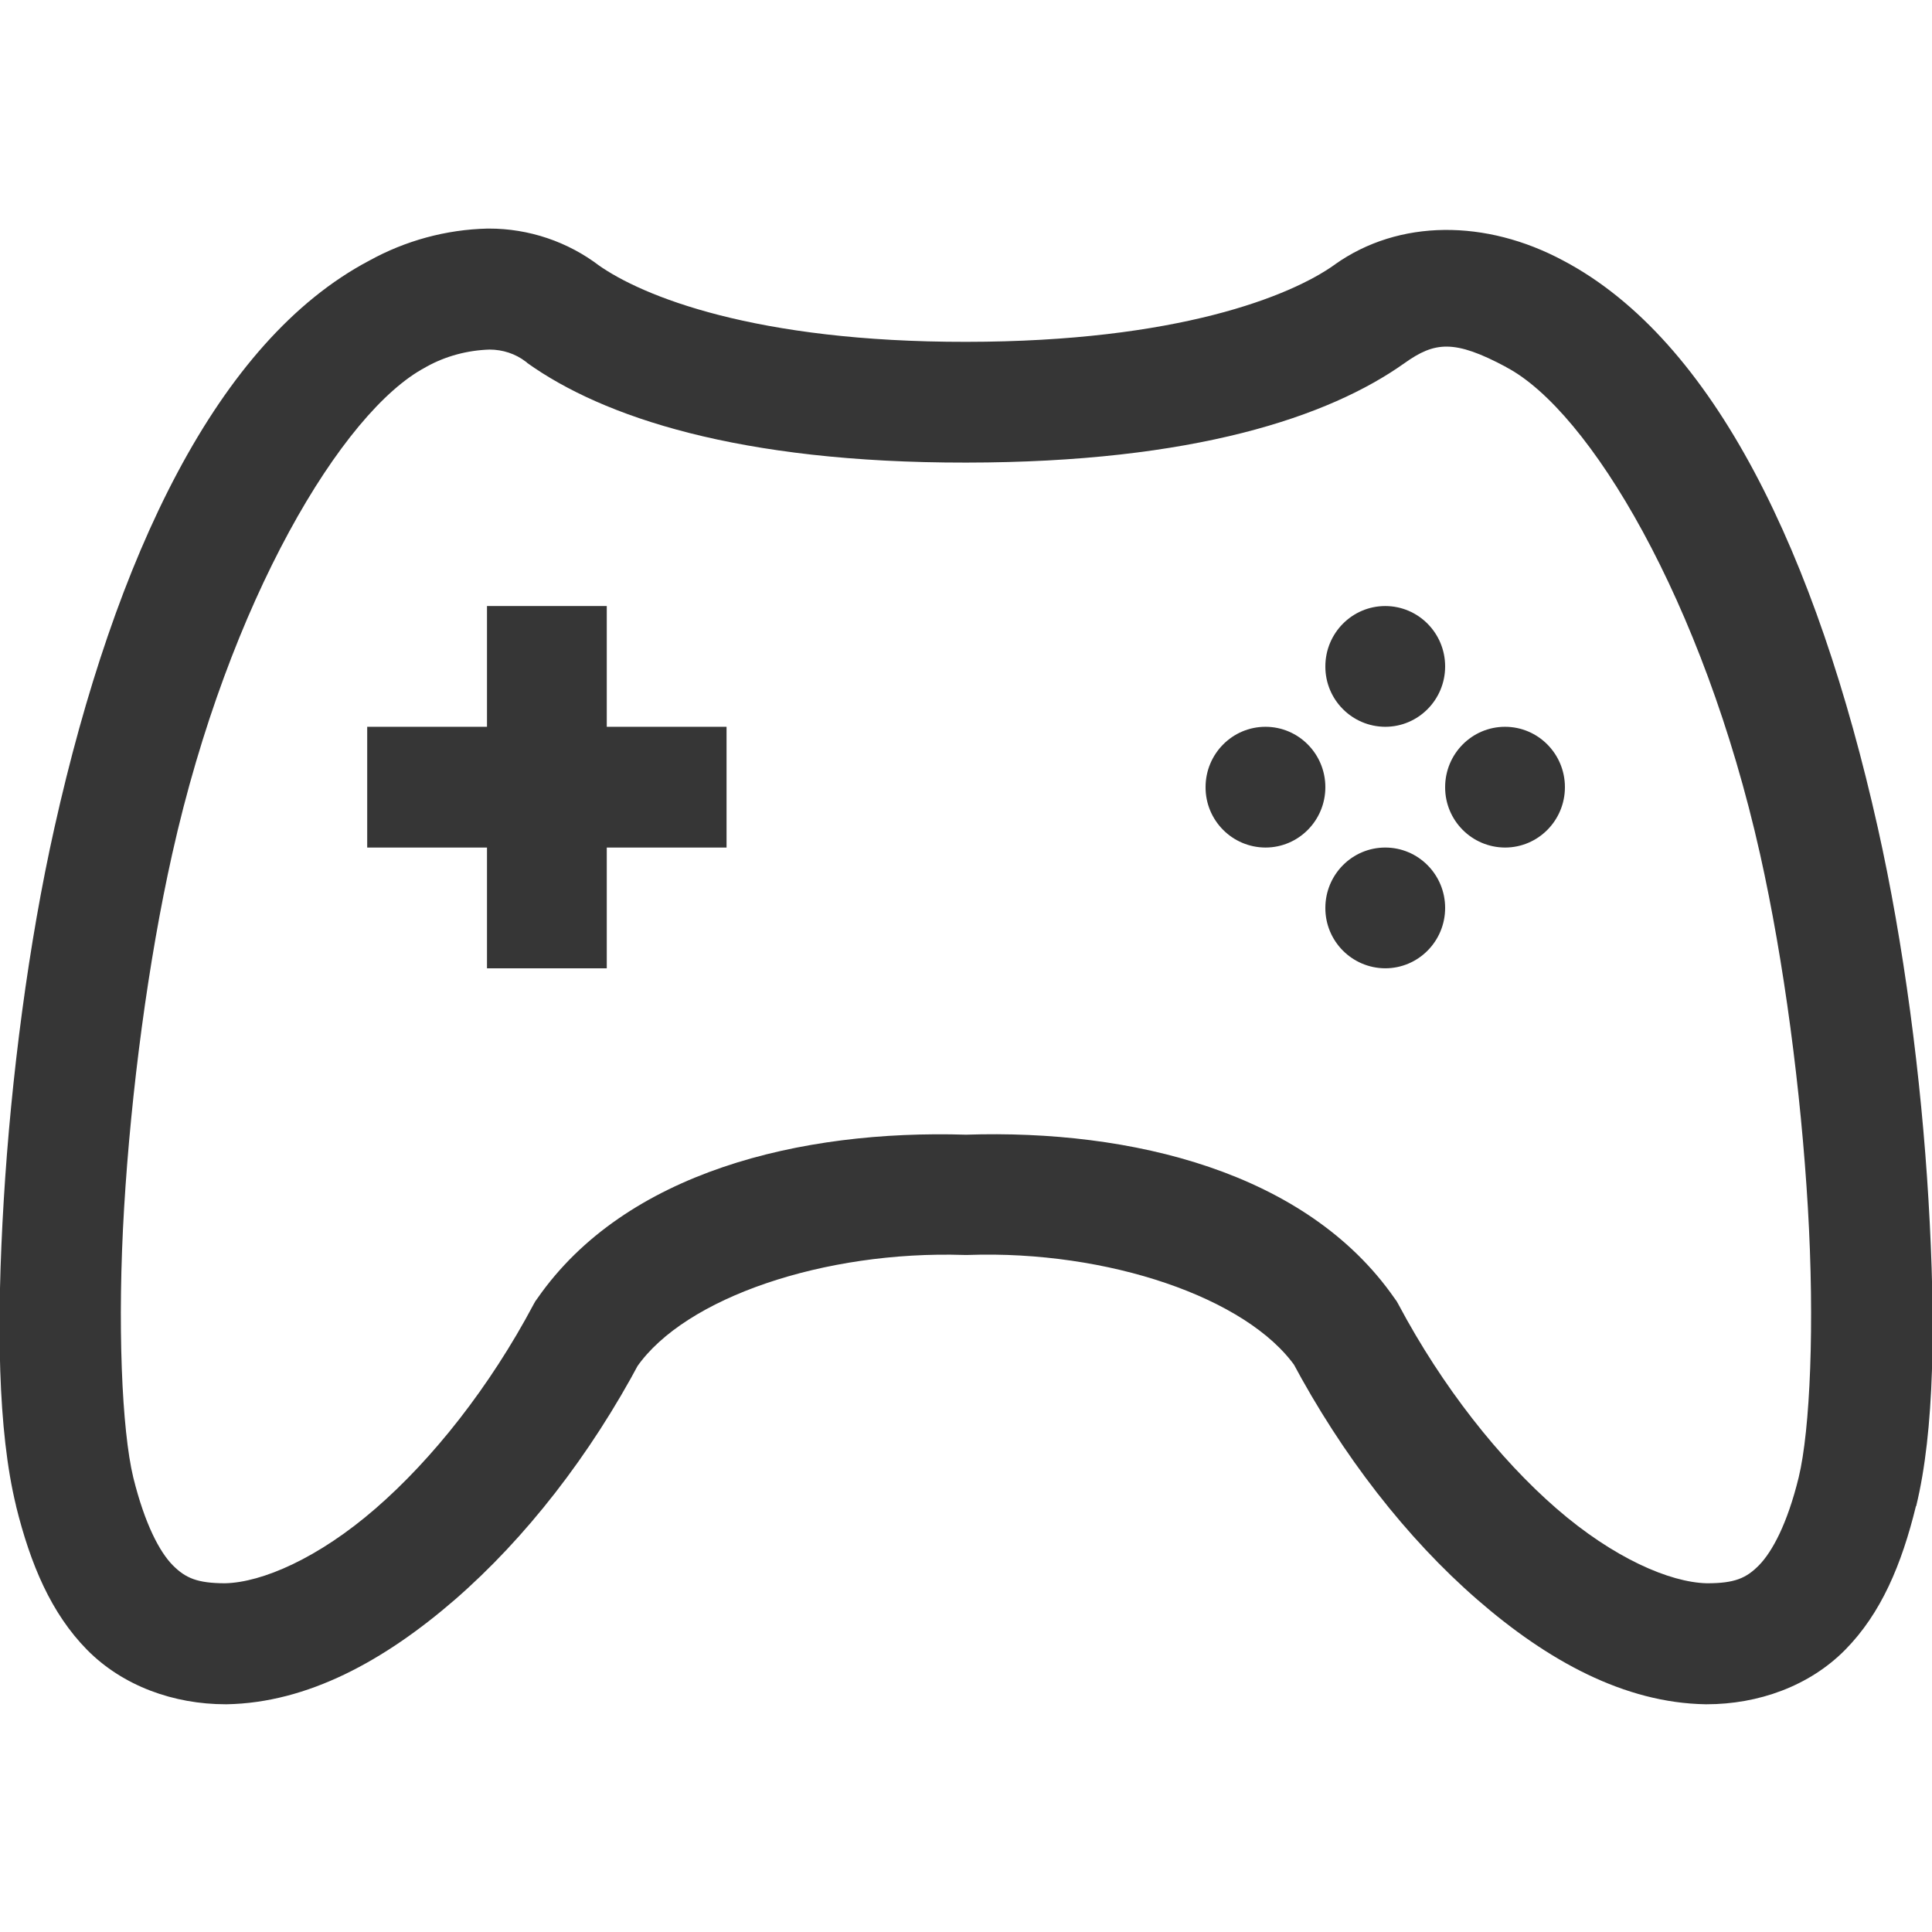
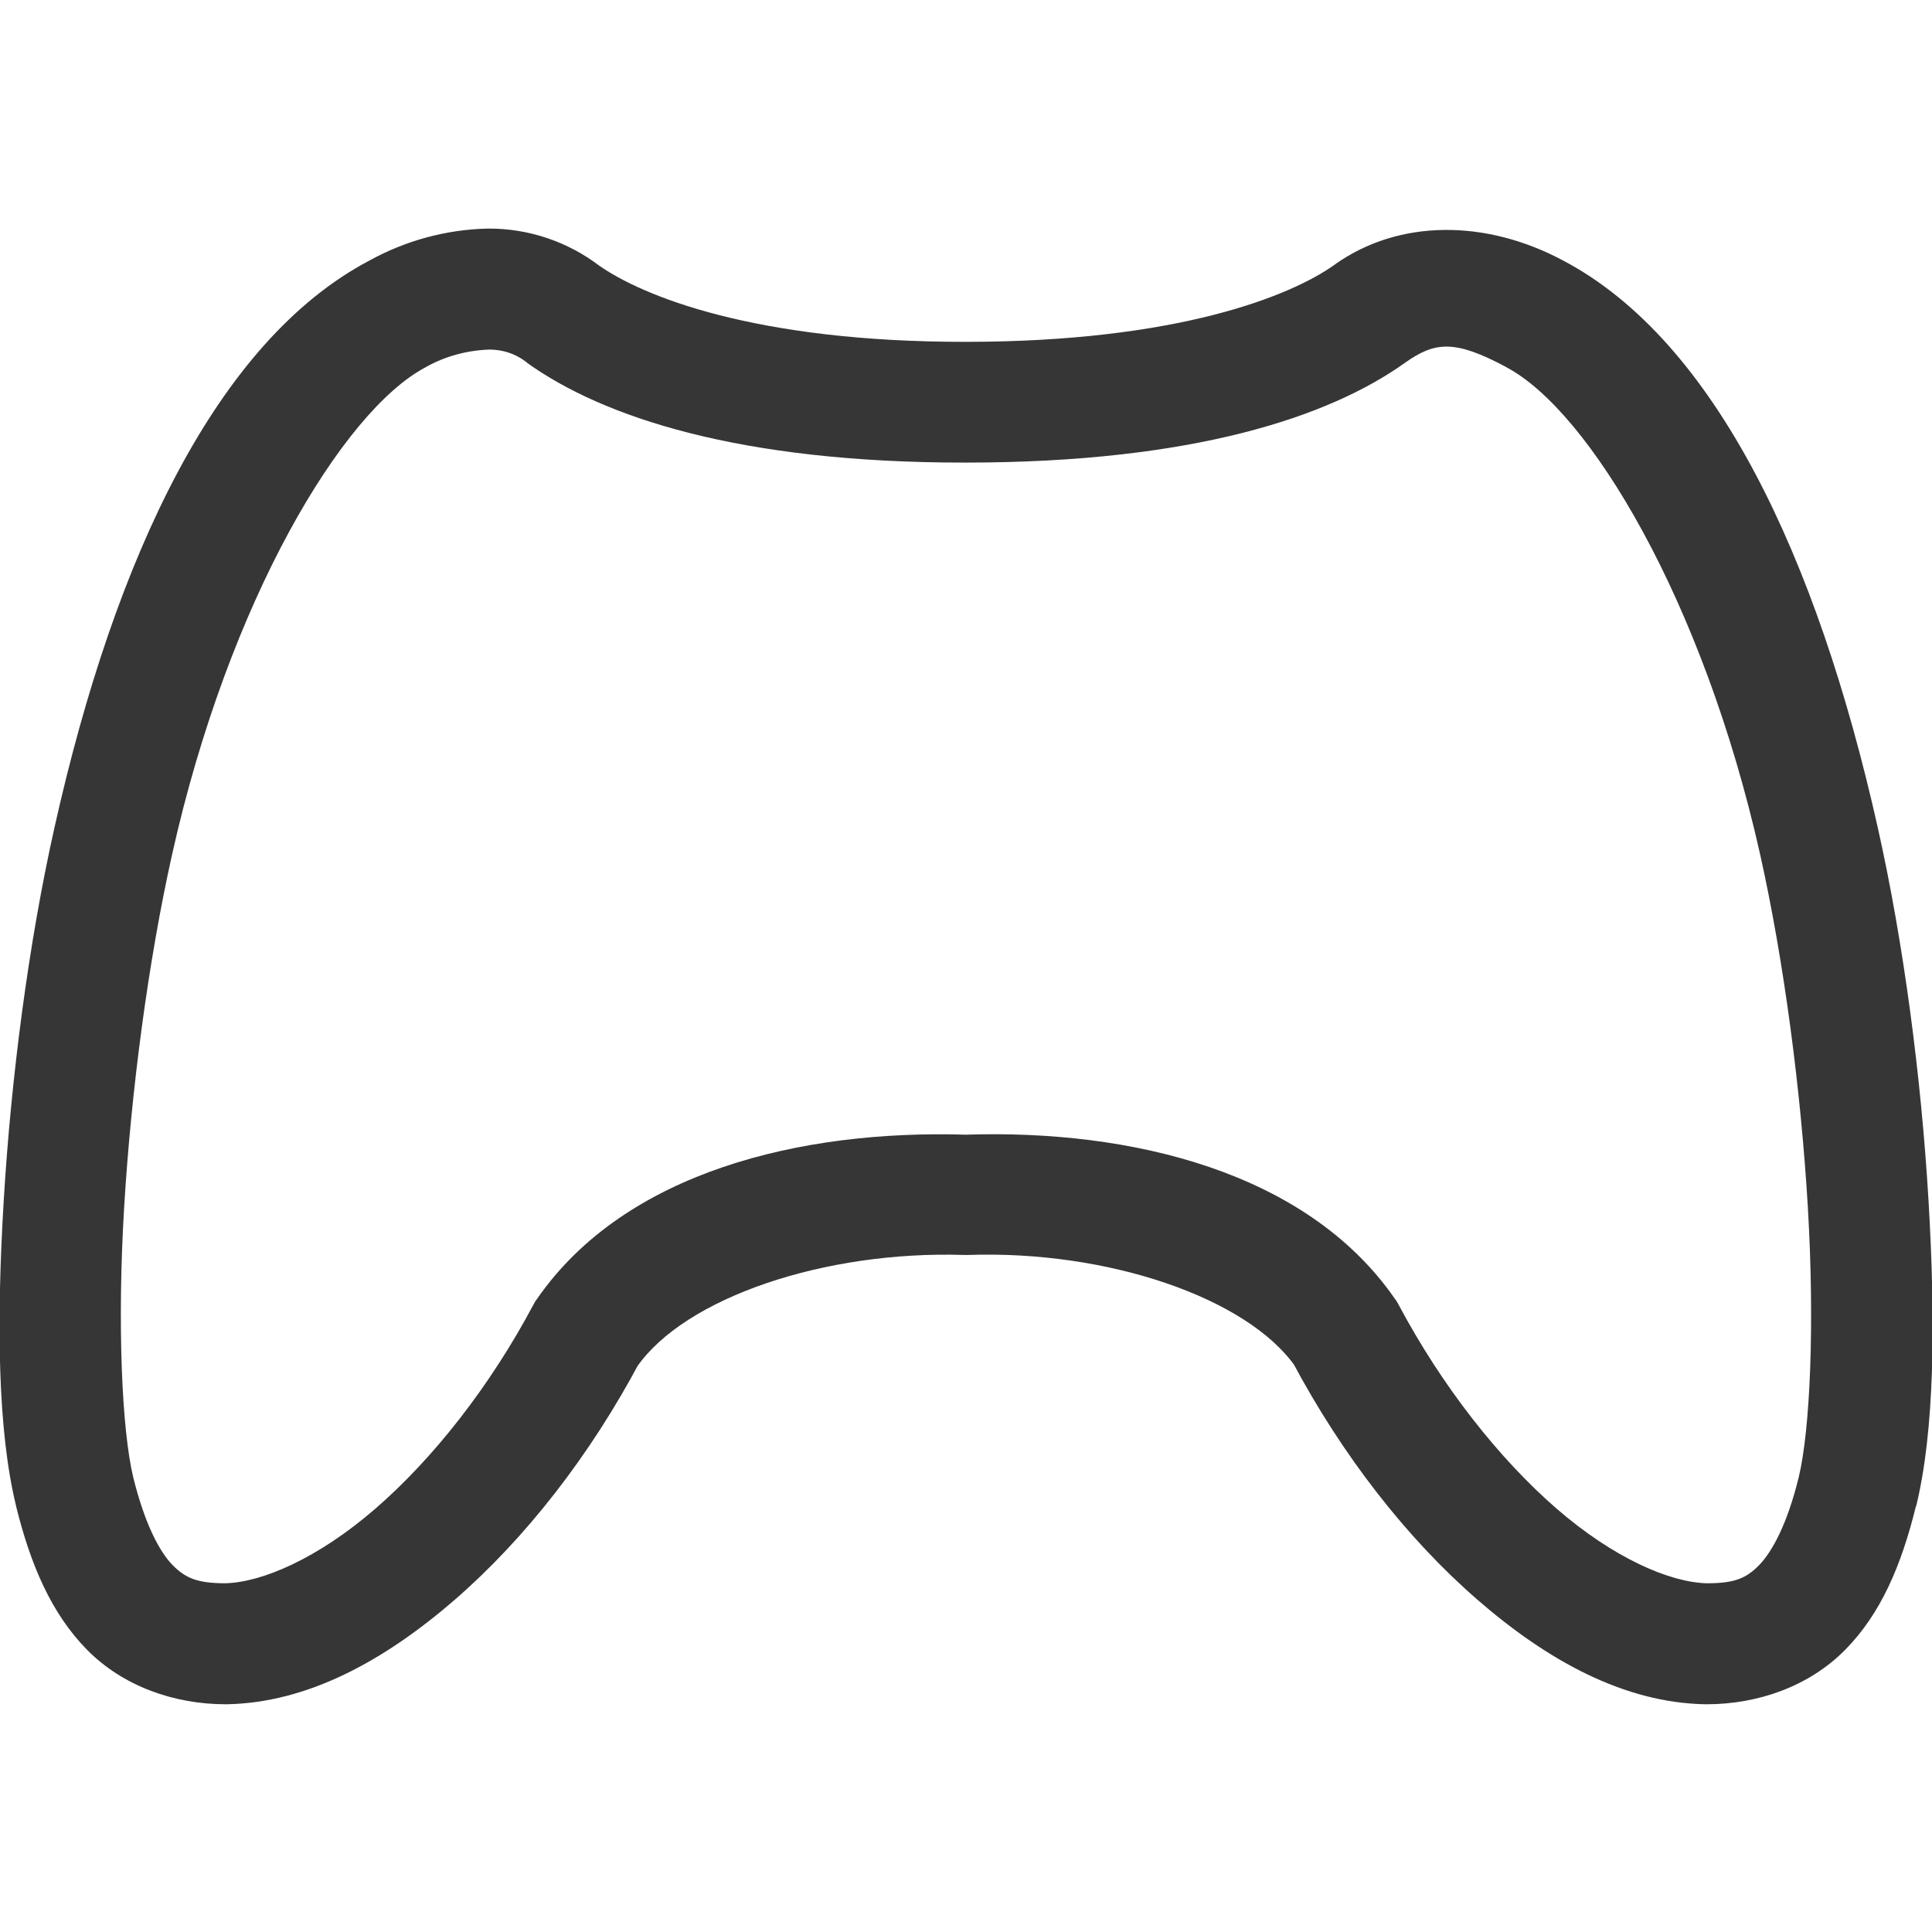
<svg xmlns="http://www.w3.org/2000/svg" width="16" height="16" version="1.1">
-   <path d="m4.033 5.019h0.992v1h0.992v1h-0.992v1h-0.992v-1h-0.992v-1h0.992zm7.439 0c0.274 0 0.496 0.224 0.496 0.5s-0.222 0.5-0.496 0.5c-0.275-0.001-0.497-0.225-0.496-0.5 0-0.276 0.222-0.5 0.496-0.5zm-0.992 1c0.274 0 0.496 0.224 0.496 0.5s-0.222 0.5-0.496 0.5c-0.275-0.001-0.497-0.225-0.496-0.5 0-0.276 0.222-0.5 0.496-0.5zm1.984 0c0.274 0 0.496 0.224 0.496 0.5s-0.222 0.5-0.496 0.5c-0.275-0.001-0.497-0.225-0.496-0.5 0-0.276 0.222-0.5 0.496-0.5zm-0.992 1c0.274 0 0.496 0.224 0.496 0.5s-0.222 0.5-0.496 0.5c-0.275-0.001-0.497-0.225-0.496-0.5 0-0.276 0.222-0.5 0.496-0.5z" fill="#363636" />
  <path d="m4.037 1.893c-0.343 0.008-0.68 0.1-0.98 0.266-1.258 0.664-2.104 2.447-2.606 4.695-0.215 0.959-0.359 2.071-0.42 3.086-0.061 1.015-0.05 1.908 0.102 2.531v0.002c0.12 0.485 0.291 0.888 0.588 1.19 0.297 0.301 0.72 0.451 1.148 0.451h0.004 0.004c0.672-0.012 1.307-0.361 1.891-0.867 0.583-0.507 1.118-1.191 1.535-1.977l-0.029 0.051c0.399-0.575 1.555-0.965 2.709-0.928h0.018 0.018c1.152-0.04 2.311 0.353 2.711 0.928l-0.031-0.051c0.418 0.786 0.952 1.47 1.535 1.977s1.219 0.856 1.891 0.867h0.004 0.004c0.428 0 0.851-0.15 1.148-0.451 0.297-0.301 0.467-0.704 0.586-1.19h0.002c0.152-0.624 0.162-1.518 0.102-2.533s-0.205-2.127-0.42-3.086c-0.504-2.249-1.349-4.034-2.607-4.697-0.638-0.341-1.357-0.344-1.889 0.033v0.002h-0.002c-0.364 0.26-1.302 0.638-3.051 0.639-1.747 0.002-2.685-0.378-3.051-0.639l0.014 0.01c-0.263-0.201-0.587-0.31-0.918-0.309h-0.004-0.004zm0.018 1.002c0.108 4.541e-4 0.213 0.034 0.299 0.1l0.008 0.006 0.006 0.006c0.623 0.444 1.746 0.826 3.633 0.824 1.886-9.726e-4 3.007-0.38 3.631-0.824 0.25-0.178 0.412-0.197 0.842 0.033l0.002 0.002c0.685 0.361 1.629 1.93 2.1 4.031 0.199 0.889 0.339 1.964 0.396 2.928 0.057 0.964 0.019 1.842-0.076 2.234-0.095 0.388-0.22 0.616-0.328 0.727-0.107 0.109-0.203 0.15-0.432 0.15-0.308-0.007-0.775-0.21-1.246-0.619-0.473-0.411-0.945-1.007-1.309-1.691l-0.014-0.025-0.018-0.025c-0.728-1.048-2.181-1.4-3.549-1.355-1.367-0.042-2.82 0.307-3.549 1.355l-0.018 0.025-0.014 0.025c-0.363 0.684-0.836 1.281-1.309 1.691-0.471 0.409-0.939 0.613-1.248 0.619-0.227-0.001-0.325-0.042-0.432-0.15-0.108-0.11-0.23-0.338-0.326-0.725-0.095-0.393-0.134-1.272-0.076-2.236 0.058-0.964 0.199-2.039 0.398-2.928 0.469-2.101 1.412-3.67 2.098-4.031l0.006-0.004 0.004-0.002c0.159-0.088 0.338-0.135 0.52-0.141z" color="#000000" color-rendering="auto" dominant-baseline="auto" fill="#363636" image-rendering="auto" shape-rendering="auto" solid-color="#000000" stop-color="#000000" style="font-feature-settings:normal;font-variant-alternates:normal;font-variant-caps:normal;font-variant-east-asian:normal;font-variant-ligatures:normal;font-variant-numeric:normal;font-variant-position:normal;font-variation-settings:normal;inline-size:0;isolation:auto;mix-blend-mode:normal;shape-margin:0;shape-padding:0;text-decoration-color:#000000;text-decoration-line:none;text-decoration-style:solid;text-indent:0;text-orientation:mixed;text-transform:none;white-space:normal" />
</svg>